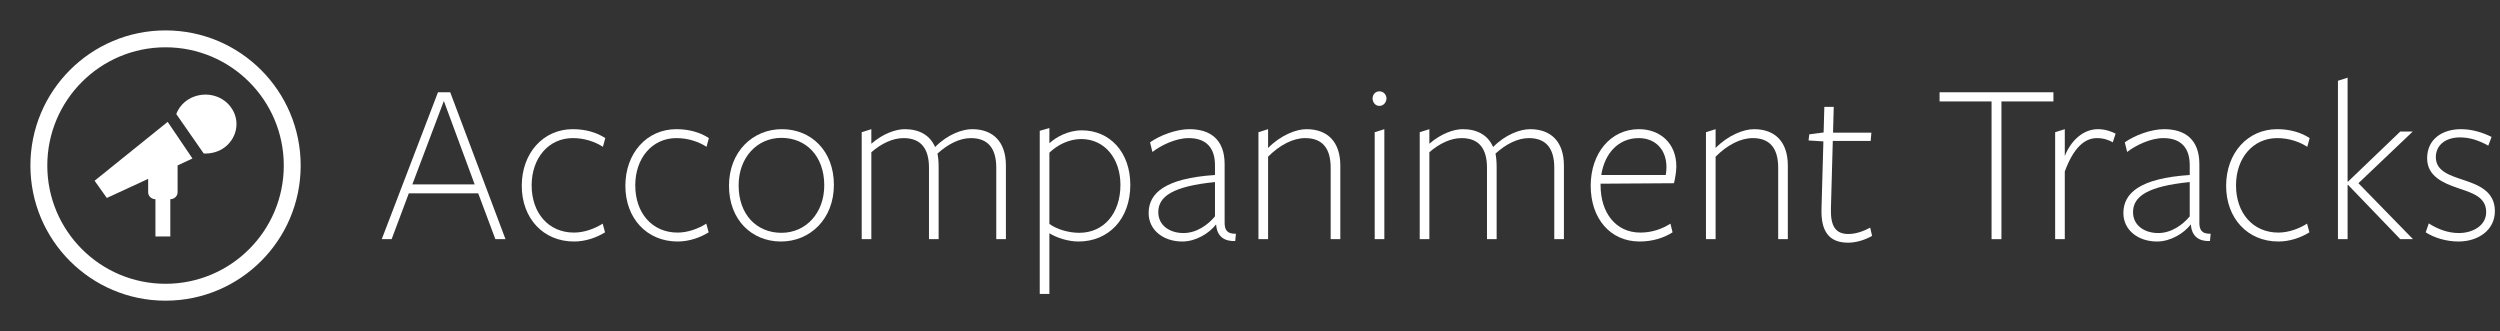
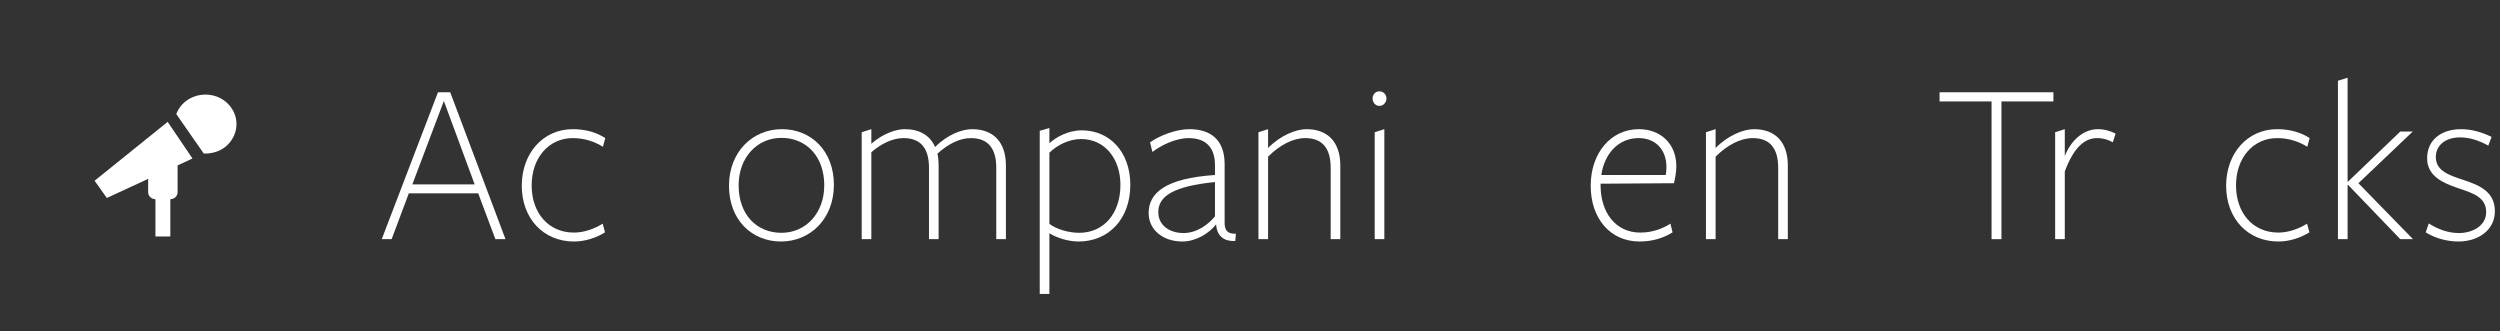
<svg xmlns="http://www.w3.org/2000/svg" width="370" height="49" viewBox="0 0 370 49" fill="none">
  <rect x="0" y="0" width="370" height="49" fill="#333333" stroke="none" />
  <path d="M26.088 16.877C26.43 15.996 27.018 15.254 27.898 14.698C30.052 13.4 32.89 13.957 34.261 15.996C35.631 17.989 35.044 20.677 32.939 22.022C32.107 22.532 31.128 22.763 30.15 22.717L26.088 16.877Z" fill="white" />
  <path d="M14 26.749L24.815 18.035L28.486 23.459L26.284 24.478V28.464C26.284 29.021 25.794 29.484 25.207 29.484V35H23.005V29.484C22.417 29.484 21.928 29.021 21.928 28.464V26.471L15.811 29.299L14 26.749Z" fill="white" />
-   <path fill-rule="evenodd" clip-rule="evenodd" d="M44.5 24.5C44.5 35.546 35.546 44.5 24.5 44.5C13.454 44.5 4.5 35.546 4.5 24.5C4.5 13.454 13.454 4.5 24.5 4.5C35.546 4.5 44.5 13.454 44.5 24.5ZM42 24.5C42 34.165 34.165 42 24.5 42C14.835 42 7 34.165 7 24.5C7 14.835 14.835 7 24.5 7C34.165 7 42 14.835 42 24.5Z" fill="white" />
  <path d="M66.632 13.656H64.821L56.5 35.396H57.962L60.504 28.613H70.775L73.316 35.396H74.813L66.632 13.656ZM70.252 27.291H61.026L65.691 14.944L70.252 27.291Z" fill="white" />
  <path d="M89.546 34.387L89.198 33.1C88.049 33.83 86.483 34.422 84.951 34.422C81.156 34.422 78.684 31.5 78.684 27.43C78.684 23.396 81.191 20.439 84.777 20.439C86.552 20.439 88.084 20.996 89.233 21.726L89.581 20.439C88.328 19.604 86.657 19.117 84.777 19.117C80.39 19.117 77.222 22.665 77.222 27.5C77.222 32.335 80.425 35.743 84.951 35.743C86.622 35.743 88.258 35.187 89.546 34.387Z" fill="white" />
-   <path d="M104.88 34.387L104.532 33.1C103.383 33.83 101.817 34.422 100.285 34.422C96.49 34.422 94.018 31.5 94.018 27.43C94.018 23.396 96.525 20.439 100.111 20.439C101.886 20.439 103.418 20.996 104.567 21.726L104.915 20.439C103.662 19.604 101.991 19.117 100.111 19.117C95.724 19.117 92.555 22.665 92.555 27.5C92.555 32.335 95.759 35.743 100.285 35.743C101.956 35.743 103.592 35.187 104.88 34.387Z" fill="white" />
  <path d="M123.417 27.361C123.417 22.317 120.04 19.117 115.723 19.117C111.406 19.117 107.89 22.456 107.89 27.5C107.89 32.544 111.267 35.743 115.584 35.743C119.901 35.743 123.417 32.404 123.417 27.361ZM121.99 27.43C121.99 31.535 119.274 34.456 115.653 34.456C111.998 34.456 109.317 31.778 109.317 27.43C109.317 23.326 112.033 20.404 115.653 20.404C119.274 20.404 121.99 23.083 121.99 27.43Z" fill="white" />
  <path d="M148.874 35.396V24.509C148.874 20.996 146.994 19.117 143.861 19.117C142.398 19.117 140.205 19.917 138.395 21.761C137.629 19.987 136.027 19.117 133.903 19.117C132.58 19.117 130.665 19.778 128.959 21.274C128.959 21.204 128.959 19.117 128.959 19.117L127.532 19.57V35.396H128.959V22.526C130.491 21.204 132.163 20.439 133.729 20.439C136.306 20.439 137.489 22.004 137.489 24.822V35.396H138.917V24.683C138.917 23.883 138.847 23.187 138.743 22.735C140.309 21.309 142.05 20.439 143.687 20.439C146.263 20.439 147.447 22.004 147.447 24.822V35.396H148.874Z" fill="white" />
  <path d="M155.309 21.204V18.944L153.882 19.361V43.5H155.309V34.526C156.389 35.187 158.06 35.743 159.627 35.743C164.048 35.743 167.286 32.439 167.286 27.361C167.286 22.491 164.222 19.291 160.114 19.291C158.06 19.291 156.284 20.3 155.309 21.204ZM155.309 22.596C156.493 21.448 158.234 20.578 160.01 20.578C163.526 20.578 165.824 23.5 165.824 27.361C165.824 31.639 163.317 34.456 159.731 34.456C158.095 34.456 156.319 33.9 155.309 33.135V22.596Z" fill="white" />
  <path d="M179.817 32.022C178.808 33.239 177.137 34.491 175.152 34.491C173.133 34.491 171.427 33.378 171.427 31.396C171.427 29.065 173.585 27.57 179.817 26.944V32.022ZM179.992 33.239C180.096 35.013 181.245 35.743 182.812 35.674L182.916 34.596C181.489 34.63 181.245 33.9 181.245 32.926C181.245 32.926 181.245 24.474 181.245 24.3C181.245 20.578 179.052 19.117 176.023 19.117C174.108 19.117 171.671 20.022 170.208 21.065L170.556 22.491C171.81 21.517 174.003 20.439 175.918 20.439C178.634 20.439 179.817 22.004 179.817 24.439C179.817 24.613 179.817 25.9 179.817 25.9C172.436 26.387 169.999 28.578 169.999 31.535C169.999 34.039 172.158 35.743 174.978 35.743C177.032 35.743 178.982 34.491 179.957 33.239H179.992Z" fill="white" />
  <path d="M198.366 35.396V24.509C198.366 20.996 196.486 19.117 193.352 19.117C191.821 19.117 189.523 20.022 187.677 21.9V19.117L186.25 19.57V35.396H187.677V23.187C189.418 21.448 191.368 20.439 193.178 20.439C195.755 20.439 196.939 22.004 196.939 24.822V35.396H198.366Z" fill="white" />
  <path d="M205.196 14.561C205.196 14.039 204.779 13.517 204.152 13.517C203.525 13.517 203.142 14.039 203.142 14.561C203.142 15.117 203.525 15.674 204.152 15.674C204.779 15.674 205.196 15.117 205.196 14.561ZM204.883 35.396V19.117L203.456 19.57V35.396H204.883Z" fill="white" />
-   <path d="M231.46 35.396V24.509C231.46 20.996 229.58 19.117 226.447 19.117C224.984 19.117 222.791 19.917 220.981 21.761C220.215 19.987 218.613 19.117 216.489 19.117C215.166 19.117 213.251 19.778 211.545 21.274C211.545 21.204 211.545 19.117 211.545 19.117L210.118 19.57V35.396H211.545V22.526C213.077 21.204 214.749 20.439 216.315 20.439C218.892 20.439 220.075 22.004 220.075 24.822V35.396H221.503V24.683C221.503 23.883 221.433 23.187 221.329 22.735C222.895 21.309 224.636 20.439 226.273 20.439C228.849 20.439 230.033 22.004 230.033 24.822V35.396H231.46Z" fill="white" />
  <path d="M236.886 27.187L247.748 27.117C247.922 26.422 248.097 25.378 248.097 24.613C248.097 21.204 245.694 19.117 242.561 19.117C238.383 19.117 235.424 22.665 235.424 27.5C235.424 32.335 238.313 35.743 242.665 35.743C244.615 35.743 246.286 35.187 247.54 34.387L247.226 33.1C246.077 33.83 244.58 34.422 242.77 34.422C239.114 34.422 236.886 31.465 236.886 27.43V27.187ZM236.99 25.9C237.478 22.665 239.567 20.439 242.526 20.439C245.068 20.439 246.634 22.213 246.634 24.717C246.634 25.1 246.599 25.517 246.53 25.9H236.99Z" fill="white" />
  <path d="M264.598 35.396V24.509C264.598 20.996 262.718 19.117 259.585 19.117C258.053 19.117 255.755 20.022 253.909 21.9V19.117L252.482 19.57V35.396H253.909V23.187C255.65 21.448 257.6 20.439 259.41 20.439C261.987 20.439 263.171 22.004 263.171 24.822V35.396H264.598Z" fill="white" />
-   <path d="M277.069 34.909L276.79 33.691C275.815 34.213 274.701 34.63 273.552 34.63C271.672 34.63 270.906 33.483 270.976 30.874L271.254 20.857H276.86L276.964 19.639H271.289L271.394 15.813H270.001L269.897 19.604L267.773 19.883L267.668 20.787L269.862 20.926L269.583 30.839C269.479 34.074 270.558 35.917 273.517 35.917C274.666 35.917 275.989 35.535 277.069 34.909Z" fill="white" />
  <path d="M303.907 15.013V13.656H287.057V15.013H294.751V35.396H296.213V15.013H303.907Z" fill="white" />
  <path d="M305.589 25.378C306.913 21.796 308.549 20.439 310.359 20.439C311.369 20.439 312.17 20.752 312.692 21.065L313.11 19.778C312.448 19.43 311.508 19.117 310.499 19.117C308.34 19.117 306.53 20.752 305.589 23.083V19.117L304.162 19.57V35.396H305.589V25.378Z" fill="white" />
-   <path d="M324.08 32.022C323.07 33.239 321.399 34.491 319.414 34.491C317.395 34.491 315.689 33.378 315.689 31.396C315.689 29.065 317.847 27.57 324.08 26.944V32.022ZM324.254 33.239C324.358 35.013 325.507 35.743 327.074 35.674L327.178 34.596C325.751 34.63 325.507 33.9 325.507 32.926C325.507 32.926 325.507 24.474 325.507 24.3C325.507 20.578 323.314 19.117 320.285 19.117C318.37 19.117 315.933 20.022 314.47 21.065L314.818 22.491C316.072 21.517 318.265 20.439 320.18 20.439C322.896 20.439 324.08 22.004 324.08 24.439C324.08 24.613 324.08 25.9 324.08 25.9C316.699 26.387 314.261 28.578 314.261 31.535C314.261 34.039 316.42 35.743 319.24 35.743C321.294 35.743 323.244 34.491 324.219 33.239H324.254Z" fill="white" />
  <path d="M341.792 34.387L341.444 33.1C340.295 33.83 338.729 34.422 337.197 34.422C333.402 34.422 330.93 31.5 330.93 27.43C330.93 23.396 333.437 20.439 337.023 20.439C338.798 20.439 340.33 20.996 341.479 21.726L341.827 20.439C340.574 19.604 338.903 19.117 337.023 19.117C332.636 19.117 329.468 22.665 329.468 27.5C329.468 32.335 332.671 35.743 337.197 35.743C338.868 35.743 340.504 35.187 341.792 34.387Z" fill="white" />
  <path d="M347.513 27.361L355.242 35.396H357.122L349.045 27.117L357.088 19.465H355.242L347.513 26.874H347.444V11.5L346.016 11.952V35.396H347.444V27.361H347.513Z" fill="white" />
  <path d="M369.242 31.256C369.242 28.335 366.875 27.396 364.681 26.665C362.592 25.97 360.503 25.343 360.503 23.256C360.503 21.483 361.931 20.335 364.089 20.335C365.586 20.335 366.944 20.822 368.267 21.552L368.755 20.265C367.501 19.639 365.9 19.117 364.229 19.117C361.478 19.117 359.215 20.578 359.215 23.43C359.215 26.074 361.583 27.083 363.706 27.813C365.83 28.544 367.954 29.1 367.954 31.396C367.954 33.413 365.935 34.491 363.915 34.491C362.314 34.491 360.817 33.935 359.459 33.065L359.006 34.387C360.26 35.187 362.035 35.743 363.846 35.743C366.805 35.743 369.242 34.039 369.242 31.256Z" fill="white" />
</svg>